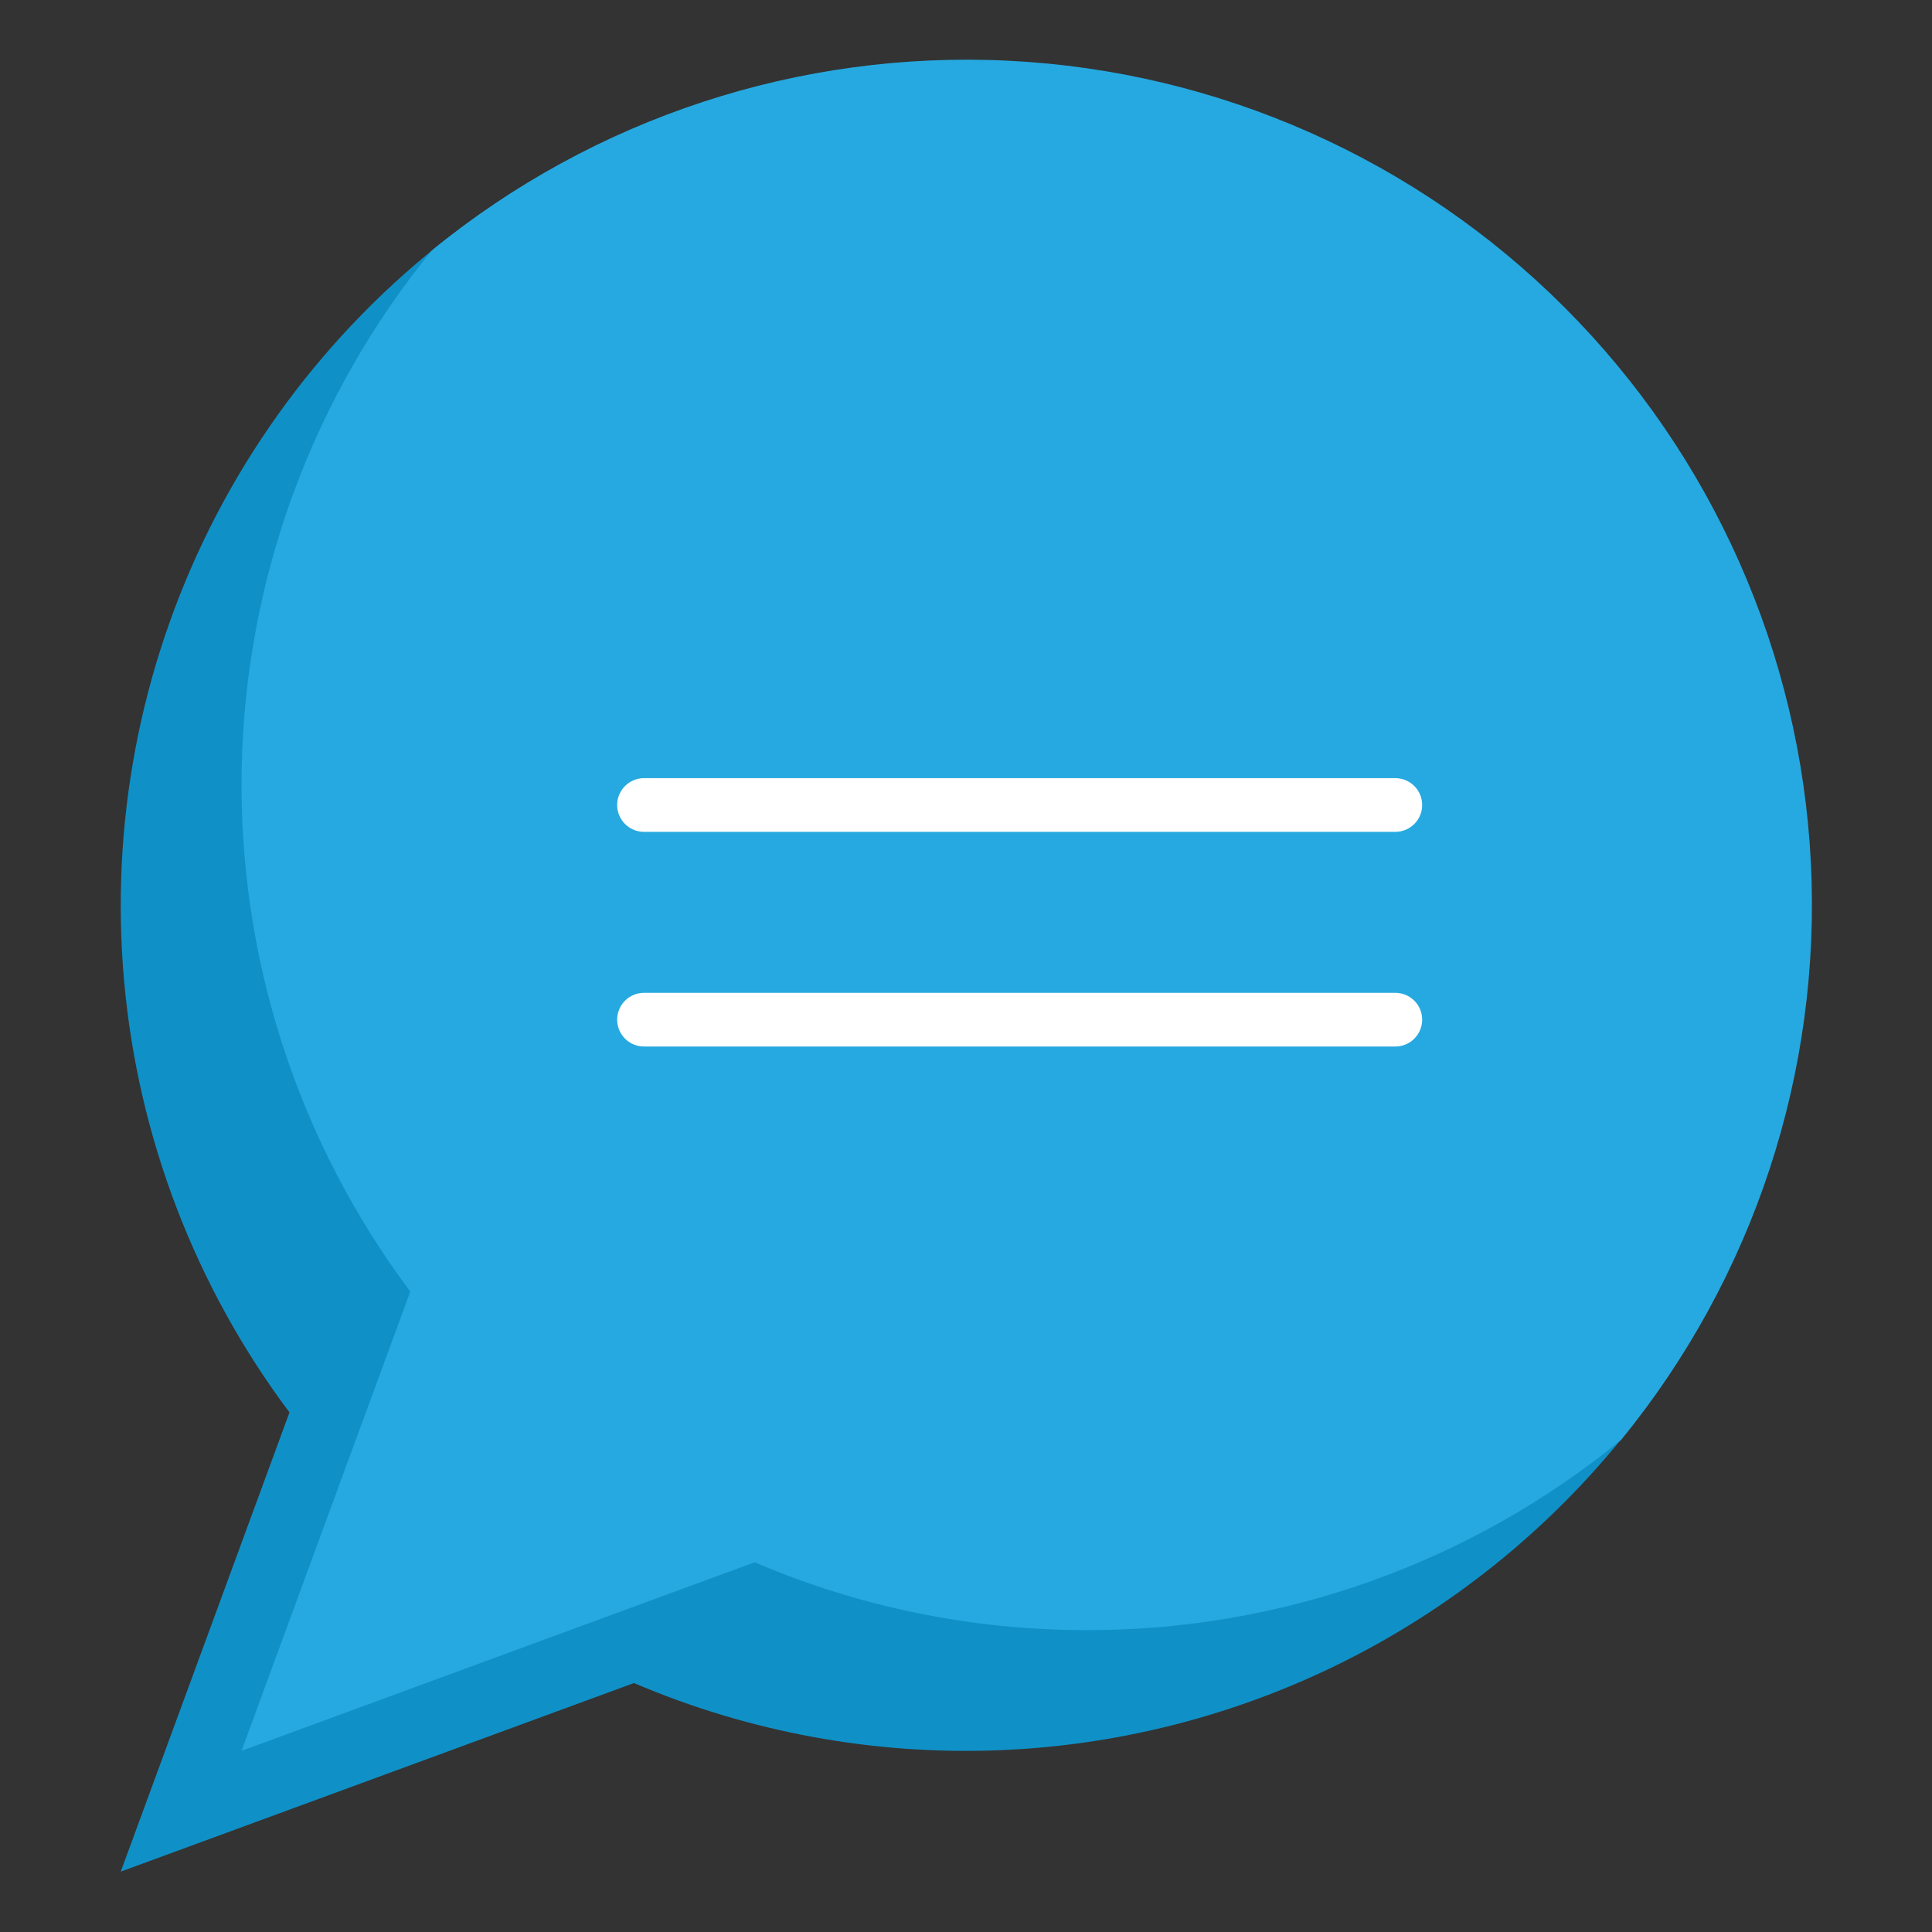
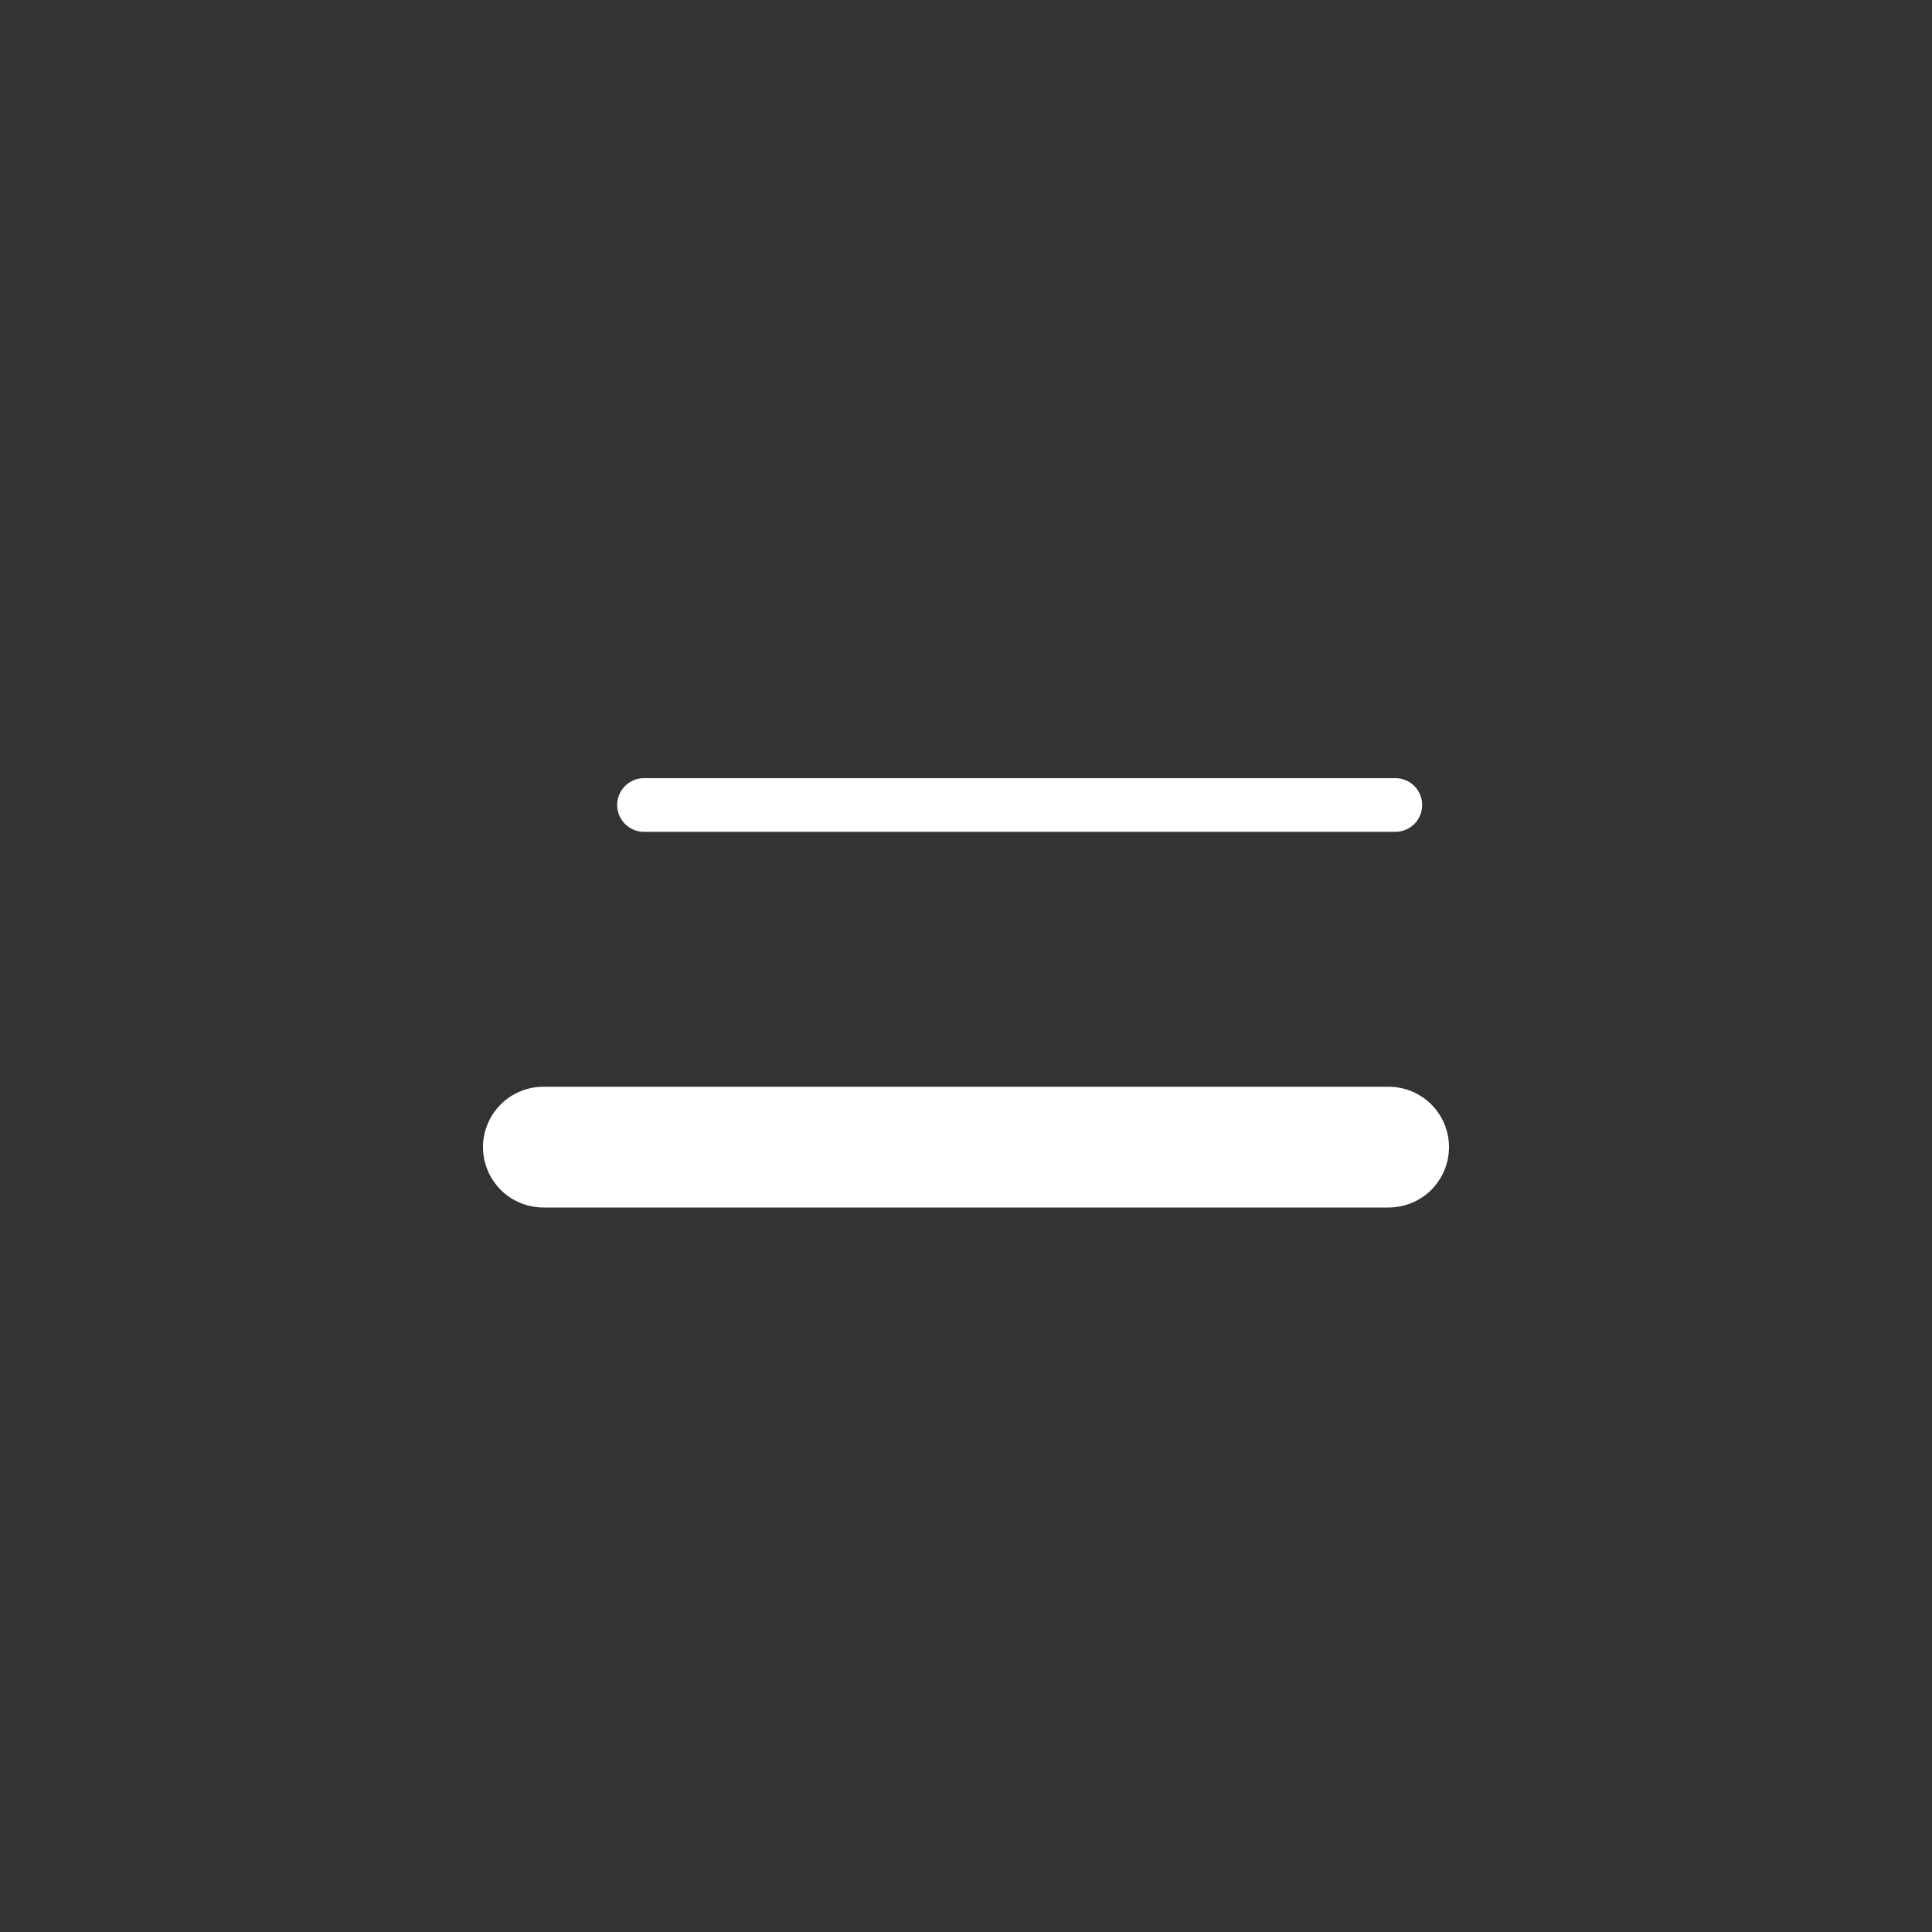
<svg xmlns="http://www.w3.org/2000/svg" width="36" height="36" viewBox="0 0 36 36" fill="none">
  <rect x="0" y="0" width="36" height="36" fill="#333333" stroke="none" />
-   <path d="M18 1.125C15.076 1.125 12.209 1.939 9.721 3.476C7.234 5.013 5.223 7.212 3.914 9.827C2.606 12.443 2.051 15.37 2.313 18.283C2.574 21.196 3.641 23.978 5.394 26.318L2.25 34.875L11.813 31.361C13.961 32.278 16.286 32.705 18.62 32.613C20.954 32.52 23.238 31.909 25.307 30.825C27.375 29.74 29.177 28.209 30.581 26.343C31.985 24.476 32.956 22.321 33.425 20.033C33.893 17.744 33.846 15.381 33.288 13.113C32.73 10.844 31.675 8.729 30.199 6.919C28.722 5.109 26.862 3.65 24.752 2.648C22.642 1.646 20.336 1.126 18 1.125Z" fill="#0F91C7" />
-   <path d="M25.875 13.5H10.125C9.827 13.5 9.54 13.382 9.33 13.171C9.119 12.96 9 12.673 9 12.375C9 12.077 9.119 11.79 9.33 11.579C9.54 11.368 9.827 11.25 10.125 11.25H25.875C26.173 11.25 26.459 11.368 26.671 11.579C26.881 11.79 27 12.077 27 12.375C27 12.673 26.881 12.96 26.671 13.171C26.459 13.382 26.173 13.5 25.875 13.5Z" fill="white" />
  <path d="M25.875 22.5H10.125C9.827 22.5 9.54 22.381 9.33 22.171C9.119 21.959 9 21.673 9 21.375C9 21.077 9.119 20.791 9.33 20.579C9.54 20.369 9.827 20.25 10.125 20.25H25.875C26.173 20.25 26.459 20.369 26.671 20.579C26.881 20.791 27 21.077 27 21.375C27 21.673 26.881 21.959 26.671 22.171C26.459 22.381 26.173 22.5 25.875 22.5Z" fill="white" />
-   <path d="M20.25 30.375C23.879 30.381 27.397 29.128 30.206 26.831C32.678 23.808 33.938 19.975 33.743 16.075C33.548 12.175 31.911 8.486 29.15 5.725C26.389 2.964 22.7 1.327 18.8 1.132C14.9 0.937 11.067 2.197 8.044 4.669C5.822 7.394 4.576 10.784 4.504 14.299C4.432 17.814 5.537 21.252 7.645 24.066L4.5 32.625L14.062 29.111C16.018 29.947 18.123 30.377 20.25 30.375Z" fill="#26A9E0" />
  <path d="M12 15H26" stroke="white" stroke-linecap="round" />
-   <path d="M12 19H26" stroke="white" stroke-linecap="round" />
</svg>